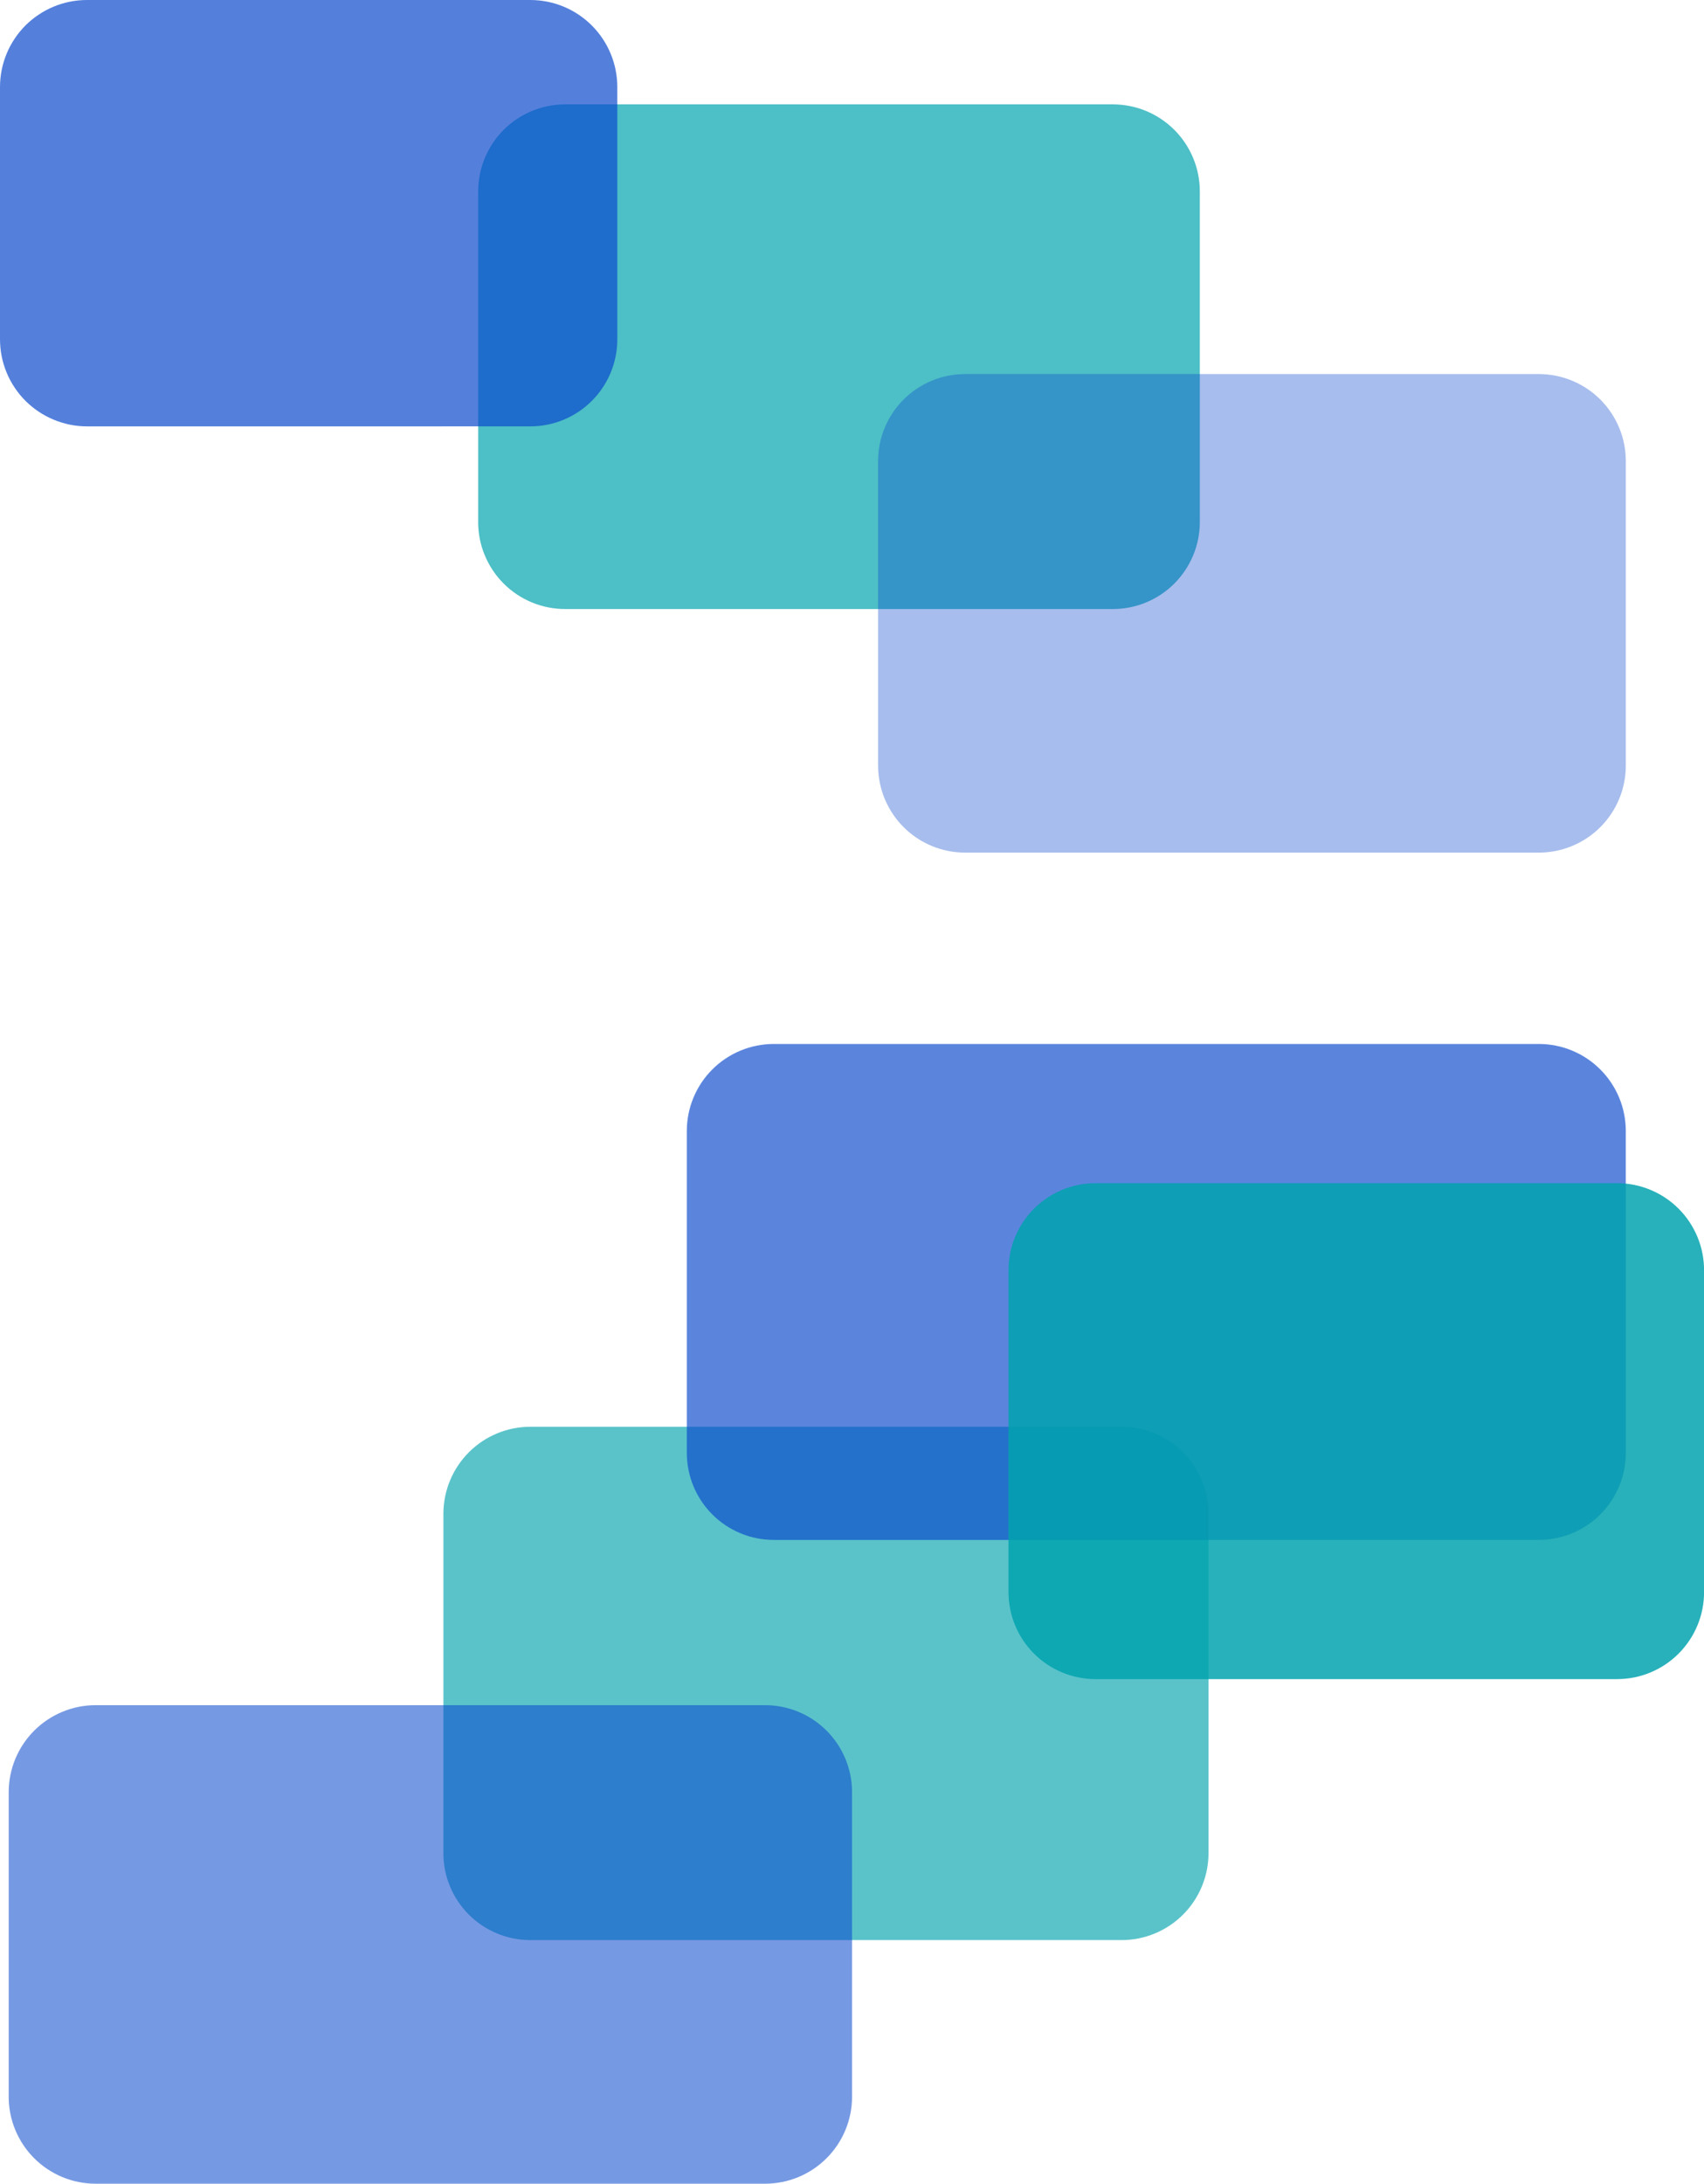
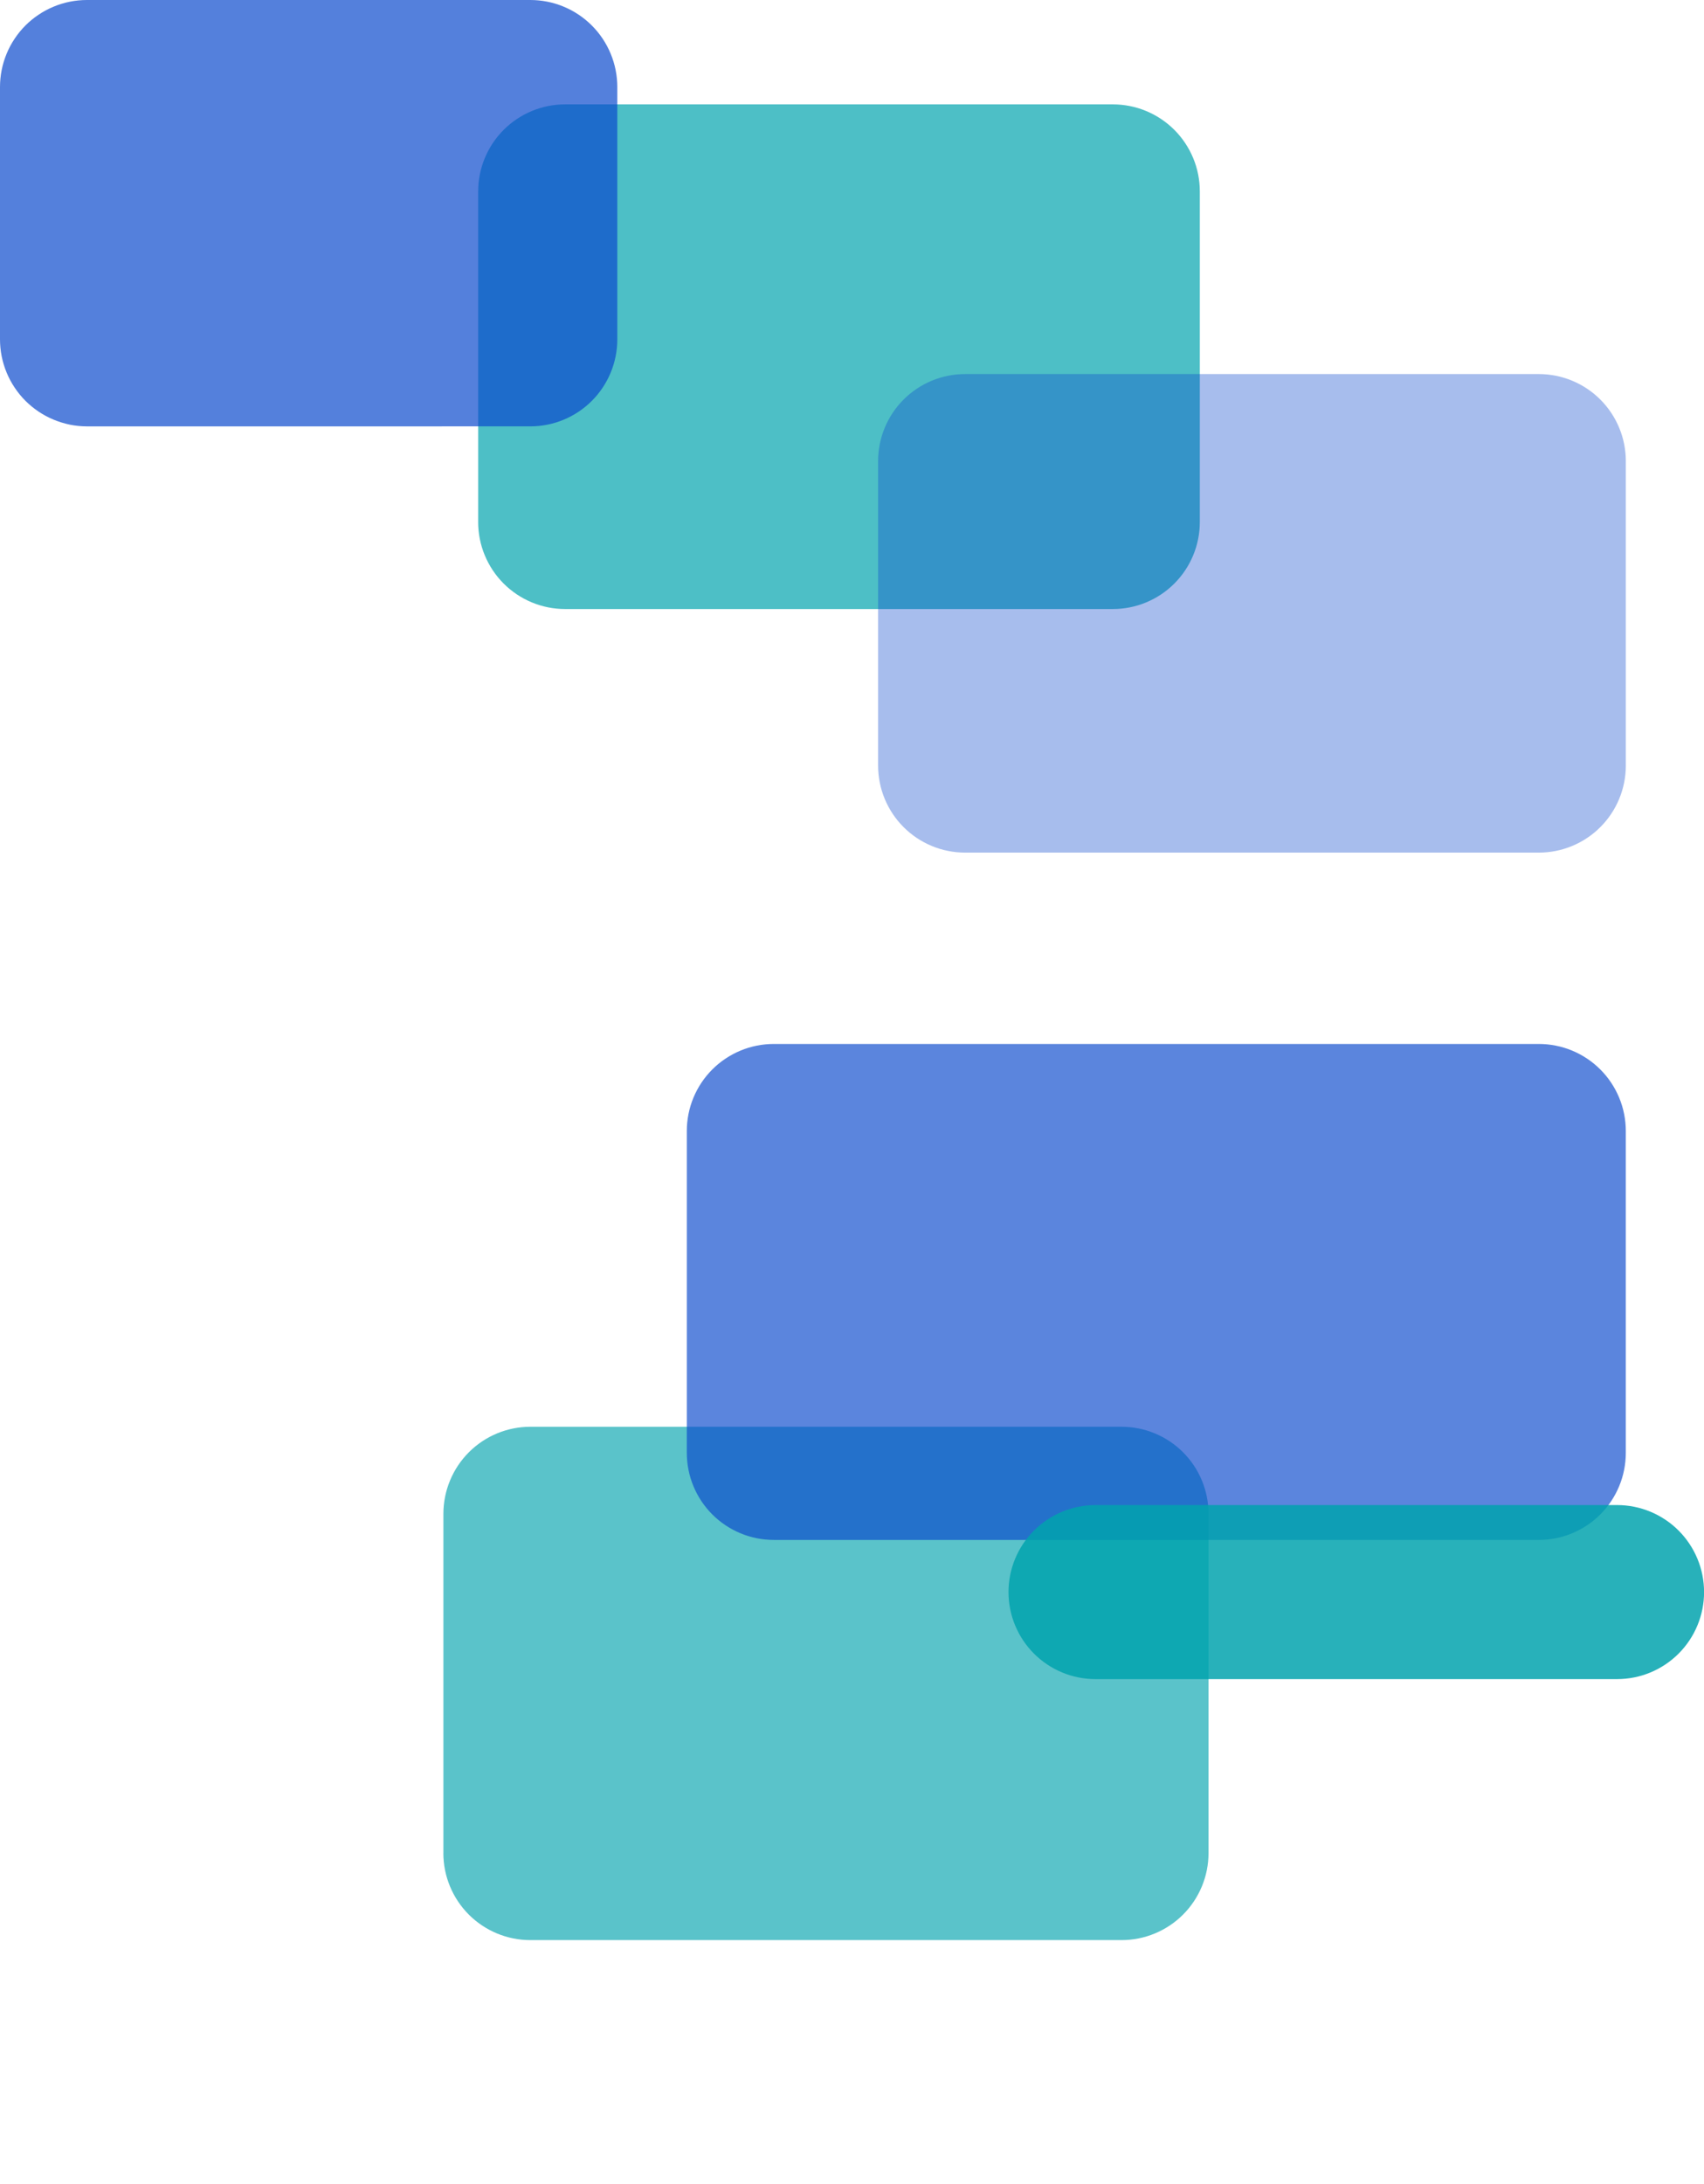
<svg xmlns="http://www.w3.org/2000/svg" width="69.144mm" height="88.547mm" viewBox="0 0 69.144 88.547" version="1.1" id="svg2653">
  <defs id="defs2650" />
  <g id="layer1">
    <g id="g2776">
      <path d="M 17.992,75.142 V 61.383 c 0,-0.232 0.023,-0.461 0.068,-0.688 0.045,-0.227 0.112,-0.448 0.201,-0.662 0.089,-0.214 0.197,-0.417 0.326,-0.61 0.129,-0.193 0.275,-0.371 0.439,-0.535 0.164,-0.164 0.342,-0.31 0.535,-0.439 0.193,-0.129 0.396,-0.237 0.61,-0.326 0.214,-0.089 0.435,-0.156 0.662,-0.201 0.227,-0.045 0.457,-0.068 0.688,-0.068 h 23.989 c 0.232,0 0.461,0.023 0.688,0.068 0.227,0.045 0.448,0.112 0.662,0.201 0.214,0.089 0.417,0.197 0.61,0.326 0.193,0.129 0.371,0.275 0.535,0.439 0.164,0.164 0.31,0.342 0.439,0.535 0.129,0.193 0.237,0.396 0.326,0.61 0.089,0.214 0.156,0.435 0.201,0.662 0.045,0.227 0.068,0.457 0.068,0.688 v 13.758 c -10e-6,0.232 -0.023,0.461 -0.068,0.688 -0.045,0.227 -0.112,0.448 -0.201,0.662 -0.089,0.214 -0.197,0.417 -0.326,0.61 -0.129,0.193 -0.275,0.371 -0.439,0.535 -0.164,0.164 -0.342,0.31 -0.535,0.439 -0.193,0.129 -0.396,0.237 -0.61,0.326 -0.214,0.089 -0.435,0.156 -0.662,0.201 -0.227,0.045 -0.457,0.068 -0.688,0.068 H 21.519 c -0.232,0 -0.461,-0.023 -0.688,-0.068 -0.227,-0.045 -0.448,-0.112 -0.662,-0.201 -0.214,-0.089 -0.417,-0.197 -0.61,-0.326 -0.193,-0.129 -0.371,-0.275 -0.535,-0.439 -0.164,-0.164 -0.31,-0.342 -0.439,-0.535 -0.129,-0.193 -0.237,-0.396 -0.326,-0.61 -0.089,-0.214 -0.156,-0.435 -0.201,-0.662 -0.045,-0.227 -0.068,-0.457 -0.068,-0.688 z" style="fill:#00a3ad;fill-opacity:0.647;fill-rule:nonzero;stroke:none;stroke-width:0.353" id="path293" />
      <path d="M 27.869,58.914 V 45.861 c 0,-0.232 0.023,-0.461 0.068,-0.688 0.045,-0.227 0.112,-0.448 0.201,-0.662 0.089,-0.214 0.197,-0.417 0.326,-0.61 0.129,-0.193 0.275,-0.371 0.439,-0.535 0.164,-0.164 0.342,-0.31 0.535,-0.439 0.193,-0.129 0.396,-0.237 0.61,-0.326 0.214,-0.089 0.435,-0.156 0.662,-0.201 0.227,-0.045 0.457,-0.068 0.688,-0.068 h 31.044 c 0.232,0 0.461,0.023 0.688,0.068 0.227,0.045 0.448,0.112 0.662,0.201 0.214,0.089 0.417,0.197 0.61,0.326 0.193,0.129 0.371,0.275 0.535,0.439 0.164,0.164 0.31,0.342 0.439,0.535 0.129,0.193 0.237,0.396 0.326,0.61 0.089,0.214 0.156,0.435 0.201,0.662 0.045,0.227 0.068,0.457 0.068,0.688 v 13.053 c 0,0.232 -0.023,0.461 -0.068,0.688 -0.045,0.227 -0.112,0.448 -0.201,0.662 -0.089,0.214 -0.197,0.417 -0.326,0.61 -0.129,0.193 -0.275,0.371 -0.439,0.535 -0.164,0.164 -0.342,0.31 -0.535,0.439 -0.193,0.129 -0.396,0.237 -0.61,0.326 -0.214,0.089 -0.435,0.156 -0.662,0.201 -0.227,0.045 -0.457,0.068 -0.688,0.068 h -31.044 c -0.232,-2e-6 -0.461,-0.023 -0.688,-0.068 -0.227,-0.045 -0.448,-0.112 -0.662,-0.201 -0.214,-0.089 -0.417,-0.197 -0.61,-0.326 -0.193,-0.129 -0.371,-0.275 -0.535,-0.439 -0.164,-0.164 -0.31,-0.342 -0.439,-0.535 -0.129,-0.193 -0.237,-0.396 -0.326,-0.61 -0.089,-0.214 -0.156,-0.435 -0.201,-0.662 -0.045,-0.227 -0.068,-0.457 -0.068,-0.688 z" style="fill:#0a48cc;fill-opacity:0.667;fill-rule:nonzero;stroke:none;stroke-width:0.353" id="path297" />
-       <path d="m 0.353,85.019 v -12.347 c 0,-0.232 0.023,-0.461 0.068,-0.688 0.045,-0.227 0.112,-0.448 0.201,-0.662 0.089,-0.214 0.197,-0.417 0.326,-0.61 0.129,-0.193 0.275,-0.371 0.439,-0.535 0.164,-0.164 0.342,-0.31 0.535,-0.439 0.193,-0.129 0.396,-0.237 0.61,-0.326 0.214,-0.089 0.435,-0.156 0.662,-0.201 0.227,-0.045 0.457,-0.068 0.688,-0.068 h 27.164 c 0.232,0 0.461,0.023 0.688,0.068 0.227,0.045 0.448,0.112 0.662,0.201 0.214,0.089 0.417,0.197 0.61,0.326 0.193,0.129 0.371,0.275 0.535,0.439 0.164,0.164 0.31,0.342 0.439,0.535 0.129,0.193 0.237,0.396 0.326,0.61 0.089,0.214 0.156,0.435 0.201,0.662 0.045,0.227 0.068,0.457 0.068,0.688 v 12.347 c 0,0.232 -0.023,0.461 -0.068,0.688 -0.045,0.227 -0.112,0.448 -0.201,0.662 -0.089,0.214 -0.197,0.417 -0.326,0.61 -0.129,0.193 -0.275,0.371 -0.439,0.535 -0.164,0.164 -0.342,0.31 -0.535,0.439 -0.193,0.129 -0.396,0.237 -0.61,0.326 -0.214,0.089 -0.435,0.156 -0.662,0.201 -0.227,0.045 -0.457,0.068 -0.688,0.068 H 3.881 c -0.232,0 -0.461,-0.023 -0.688,-0.068 -0.227,-0.045 -0.448,-0.112 -0.662,-0.201 -0.214,-0.089 -0.417,-0.197 -0.61,-0.326 -0.193,-0.129 -0.371,-0.275 -0.535,-0.439 -0.164,-0.164 -0.31,-0.342 -0.439,-0.535 -0.129,-0.193 -0.237,-0.396 -0.326,-0.61 -0.089,-0.214 -0.156,-0.435 -0.201,-0.662 -0.045,-0.227 -0.068,-0.457 -0.068,-0.688 z" style="fill:#0a48cc;fill-opacity:0.557;fill-rule:nonzero;stroke:none;stroke-width:0.353" id="path301" />
-       <path d="M 40.922,64.558 V 51.506 c 0,-0.232 0.023,-0.461 0.068,-0.688 0.045,-0.227 0.112,-0.448 0.201,-0.662 0.089,-0.214 0.197,-0.417 0.326,-0.61 0.129,-0.193 0.275,-0.371 0.439,-0.535 0.164,-0.164 0.342,-0.31 0.535,-0.439 0.193,-0.129 0.396,-0.237 0.61,-0.326 0.214,-0.089 0.435,-0.156 0.662,-0.201 0.227,-0.045 0.457,-0.068 0.688,-0.068 h 21.167 c 0.232,0 0.461,0.023 0.688,0.068 0.227,0.045 0.448,0.112 0.662,0.201 0.214,0.089 0.417,0.197 0.61,0.326 0.193,0.129 0.371,0.275 0.535,0.439 0.164,0.164 0.31,0.342 0.439,0.535 0.129,0.193 0.237,0.396 0.326,0.61 0.089,0.214 0.156,0.435 0.201,0.662 0.045,0.227 0.068,0.457 0.068,0.688 V 64.558 c 0,0.232 -0.023,0.461 -0.068,0.688 -0.045,0.227 -0.112,0.448 -0.201,0.662 -0.089,0.214 -0.197,0.417 -0.326,0.61 -0.129,0.193 -0.275,0.371 -0.439,0.535 -0.164,0.164 -0.342,0.31 -0.535,0.439 -0.193,0.129 -0.396,0.237 -0.61,0.326 -0.214,0.089 -0.435,0.156 -0.662,0.201 -0.227,0.045 -0.457,0.068 -0.688,0.068 h -21.167 c -0.232,-2e-6 -0.461,-0.023 -0.688,-0.068 -0.227,-0.045 -0.448,-0.112 -0.662,-0.201 -0.214,-0.089 -0.417,-0.197 -0.61,-0.326 -0.193,-0.129 -0.371,-0.275 -0.535,-0.439 -0.164,-0.164 -0.31,-0.342 -0.439,-0.535 -0.129,-0.193 -0.237,-0.396 -0.326,-0.61 -0.089,-0.214 -0.156,-0.435 -0.201,-0.662 -0.045,-0.227 -0.068,-0.457 -0.068,-0.688 z" style="fill:#00a3ad;fill-opacity:0.843;fill-rule:nonzero;stroke:none;stroke-width:0.353" id="path305" />
+       <path d="M 40.922,64.558 c 0,-0.232 0.023,-0.461 0.068,-0.688 0.045,-0.227 0.112,-0.448 0.201,-0.662 0.089,-0.214 0.197,-0.417 0.326,-0.61 0.129,-0.193 0.275,-0.371 0.439,-0.535 0.164,-0.164 0.342,-0.31 0.535,-0.439 0.193,-0.129 0.396,-0.237 0.61,-0.326 0.214,-0.089 0.435,-0.156 0.662,-0.201 0.227,-0.045 0.457,-0.068 0.688,-0.068 h 21.167 c 0.232,0 0.461,0.023 0.688,0.068 0.227,0.045 0.448,0.112 0.662,0.201 0.214,0.089 0.417,0.197 0.61,0.326 0.193,0.129 0.371,0.275 0.535,0.439 0.164,0.164 0.31,0.342 0.439,0.535 0.129,0.193 0.237,0.396 0.326,0.61 0.089,0.214 0.156,0.435 0.201,0.662 0.045,0.227 0.068,0.457 0.068,0.688 V 64.558 c 0,0.232 -0.023,0.461 -0.068,0.688 -0.045,0.227 -0.112,0.448 -0.201,0.662 -0.089,0.214 -0.197,0.417 -0.326,0.61 -0.129,0.193 -0.275,0.371 -0.439,0.535 -0.164,0.164 -0.342,0.31 -0.535,0.439 -0.193,0.129 -0.396,0.237 -0.61,0.326 -0.214,0.089 -0.435,0.156 -0.662,0.201 -0.227,0.045 -0.457,0.068 -0.688,0.068 h -21.167 c -0.232,-2e-6 -0.461,-0.023 -0.688,-0.068 -0.227,-0.045 -0.448,-0.112 -0.662,-0.201 -0.214,-0.089 -0.417,-0.197 -0.61,-0.326 -0.193,-0.129 -0.371,-0.275 -0.535,-0.439 -0.164,-0.164 -0.31,-0.342 -0.439,-0.535 -0.129,-0.193 -0.237,-0.396 -0.326,-0.61 -0.089,-0.214 -0.156,-0.435 -0.201,-0.662 -0.045,-0.227 -0.068,-0.457 -0.068,-0.688 z" style="fill:#00a3ad;fill-opacity:0.843;fill-rule:nonzero;stroke:none;stroke-width:0.353" id="path305" />
      <path d="M 19.403,21.167 V 7.761 c 0,-0.232 0.023,-0.461 0.068,-0.688 0.045,-0.227 0.112,-0.448 0.201,-0.662 0.089,-0.214 0.197,-0.417 0.326,-0.61 0.129,-0.193 0.275,-0.371 0.439,-0.535 0.164,-0.164 0.342,-0.31 0.535,-0.439 0.193,-0.129 0.396,-0.237 0.61,-0.326 0.214,-0.089 0.435,-0.156 0.662,-0.201 0.227,-0.045 0.457,-0.068 0.688,-0.068 h 22.225 c 0.232,0 0.461,0.023 0.688,0.068 0.227,0.045 0.448,0.112 0.662,0.201 0.214,0.089 0.417,0.197 0.61,0.326 0.193,0.129 0.371,0.275 0.535,0.439 0.164,0.164 0.31,0.342 0.439,0.535 0.129,0.193 0.237,0.396 0.326,0.61 0.089,0.214 0.156,0.435 0.201,0.662 0.045,0.227 0.068,0.457 0.068,0.688 v 13.406 c 0,0.232 -0.023,0.461 -0.068,0.688 -0.045,0.227 -0.112,0.448 -0.201,0.662 -0.089,0.214 -0.197,0.417 -0.326,0.61 -0.129,0.193 -0.275,0.371 -0.439,0.535 -0.164,0.164 -0.342,0.31 -0.535,0.439 -0.193,0.129 -0.396,0.237 -0.61,0.326 -0.214,0.089 -0.435,0.156 -0.662,0.201 -0.227,0.045 -0.457,0.068 -0.688,0.068 H 22.931 c -0.232,-2e-6 -0.461,-0.023 -0.688,-0.068 -0.227,-0.045 -0.448,-0.112 -0.662,-0.201 -0.214,-0.089 -0.417,-0.197 -0.61,-0.326 -0.193,-0.129 -0.371,-0.275 -0.535,-0.439 -0.164,-0.164 -0.31,-0.342 -0.439,-0.535 -0.129,-0.193 -0.237,-0.396 -0.326,-0.61 -0.089,-0.214 -0.156,-0.435 -0.201,-0.662 -0.045,-0.227 -0.068,-0.457 -0.068,-0.688 z" style="fill:#00a3ad;fill-opacity:0.698;fill-rule:nonzero;stroke:none;stroke-width:0.353" id="path313" />
      <path d="M 5e-6,13.758 V 3.528 c 0,-0.232 0.023,-0.461 0.068,-0.688 C 0.113,2.612 0.18,2.392 0.269,2.178 0.357,1.964 0.466,1.76 0.595,1.568 0.723,1.375 0.869,1.197 1.033,1.033 1.197,0.869 1.375,0.723 1.568,0.595 1.76,0.466 1.964,0.357 2.178,0.269 2.392,0.18 2.612,0.113 2.84,0.068 3.067,0.023 3.296,0 3.528,0 h 17.992 c 0.232,0 0.461,0.023 0.688,0.068 0.227,0.045 0.448,0.112 0.662,0.201 0.214,0.089 0.417,0.197 0.61,0.326 0.193,0.129 0.371,0.275 0.535,0.439 0.164,0.164 0.31,0.342 0.439,0.535 0.129,0.193 0.237,0.396 0.326,0.61 0.089,0.214 0.156,0.435 0.201,0.662 0.045,0.227 0.068,0.457 0.068,0.688 v 10.231 c -3e-6,0.232 -0.023,0.461 -0.068,0.688 -0.045,0.227 -0.112,0.448 -0.201,0.662 -0.089,0.214 -0.197,0.417 -0.326,0.61 -0.129,0.193 -0.275,0.371 -0.439,0.535 -0.164,0.164 -0.342,0.31 -0.535,0.439 -0.193,0.129 -0.396,0.237 -0.61,0.326 -0.214,0.089 -0.435,0.156 -0.662,0.201 -0.227,0.045 -0.457,0.068 -0.688,0.068 H 3.528 c -0.232,-2e-6 -0.461,-0.023 -0.688,-0.068 C 2.612,17.173 2.392,17.106 2.178,17.018 1.964,16.929 1.76,16.82 1.568,16.692 1.375,16.563 1.197,16.417 1.033,16.253 0.869,16.089 0.723,15.911 0.595,15.718 0.466,15.526 0.357,15.322 0.269,15.108 0.18,14.894 0.113,14.674 0.068,14.447 0.023,14.219 0,13.99 0,13.758 Z" style="fill:#0a48cc;fill-opacity:0.694;fill-rule:nonzero;stroke:none;stroke-width:0.353" id="path317" />
      <path d="M 35.631,31.044 V 18.697 c 0,-0.232 0.023,-0.461 0.068,-0.688 0.045,-0.227 0.112,-0.448 0.201,-0.662 0.089,-0.214 0.197,-0.417 0.326,-0.61 0.129,-0.193 0.275,-0.371 0.439,-0.535 0.164,-0.164 0.342,-0.31 0.535,-0.439 0.193,-0.129 0.396,-0.237 0.61,-0.326 0.214,-0.089 0.435,-0.156 0.662,-0.201 0.227,-0.045 0.457,-0.068 0.688,-0.068 h 23.283 c 0.232,0 0.461,0.023 0.688,0.068 0.227,0.045 0.448,0.112 0.662,0.201 0.214,0.089 0.417,0.197 0.61,0.326 0.193,0.129 0.371,0.275 0.535,0.439 0.164,0.164 0.31,0.342 0.439,0.535 0.129,0.193 0.237,0.396 0.326,0.61 0.089,0.214 0.156,0.435 0.201,0.662 0.045,0.227 0.068,0.457 0.068,0.688 v 12.347 c 0,0.232 -0.023,0.461 -0.068,0.688 -0.045,0.227 -0.112,0.448 -0.201,0.662 -0.089,0.214 -0.197,0.417 -0.326,0.61 -0.129,0.193 -0.275,0.371 -0.439,0.535 -0.164,0.164 -0.342,0.31 -0.535,0.439 -0.193,0.129 -0.396,0.237 -0.61,0.326 -0.214,0.089 -0.435,0.156 -0.662,0.201 -0.227,0.045 -0.457,0.068 -0.688,0.068 h -23.283 c -0.232,-10e-7 -0.461,-0.023 -0.688,-0.068 -0.227,-0.045 -0.448,-0.112 -0.662,-0.201 -0.214,-0.089 -0.417,-0.197 -0.61,-0.326 -0.193,-0.129 -0.371,-0.275 -0.535,-0.439 -0.164,-0.164 -0.31,-0.342 -0.439,-0.535 -0.129,-0.193 -0.237,-0.396 -0.326,-0.61 -0.089,-0.214 -0.156,-0.435 -0.201,-0.662 -0.045,-0.227 -0.068,-0.457 -0.068,-0.688 z" style="fill:#0a48cc;fill-opacity:0.357;fill-rule:nonzero;stroke:none;stroke-width:0.353" id="path321" />
    </g>
  </g>
</svg>